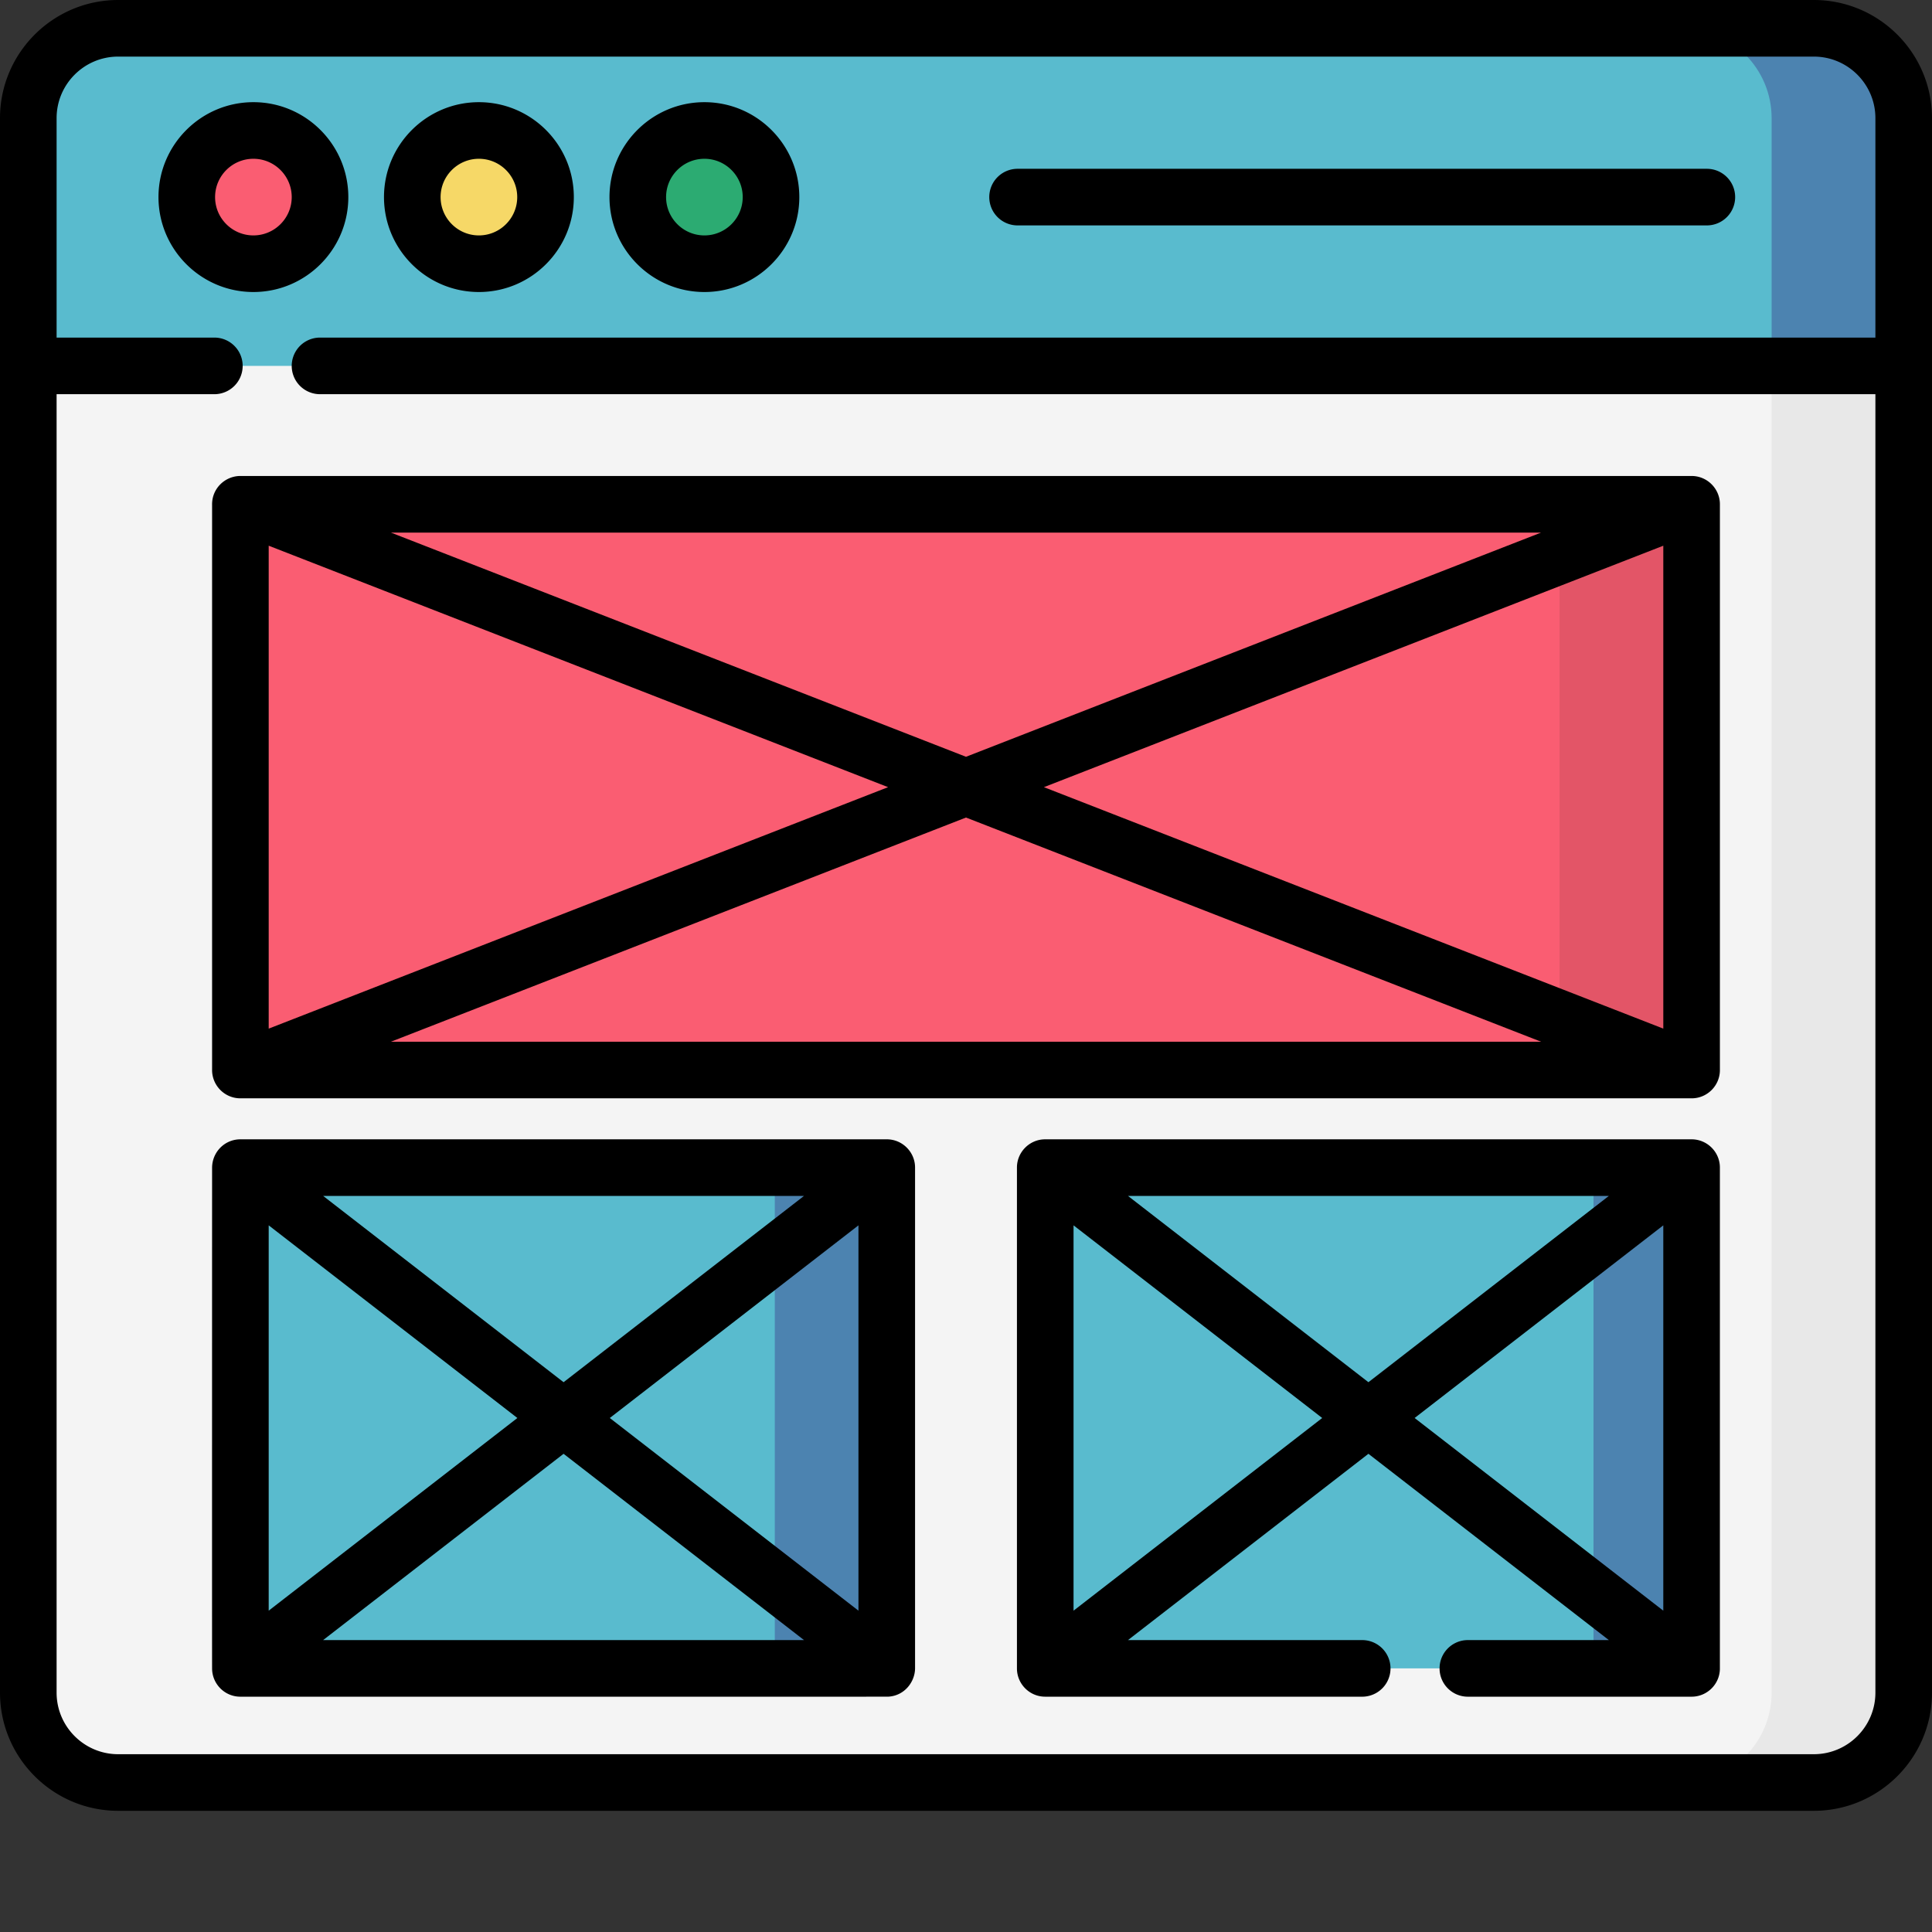
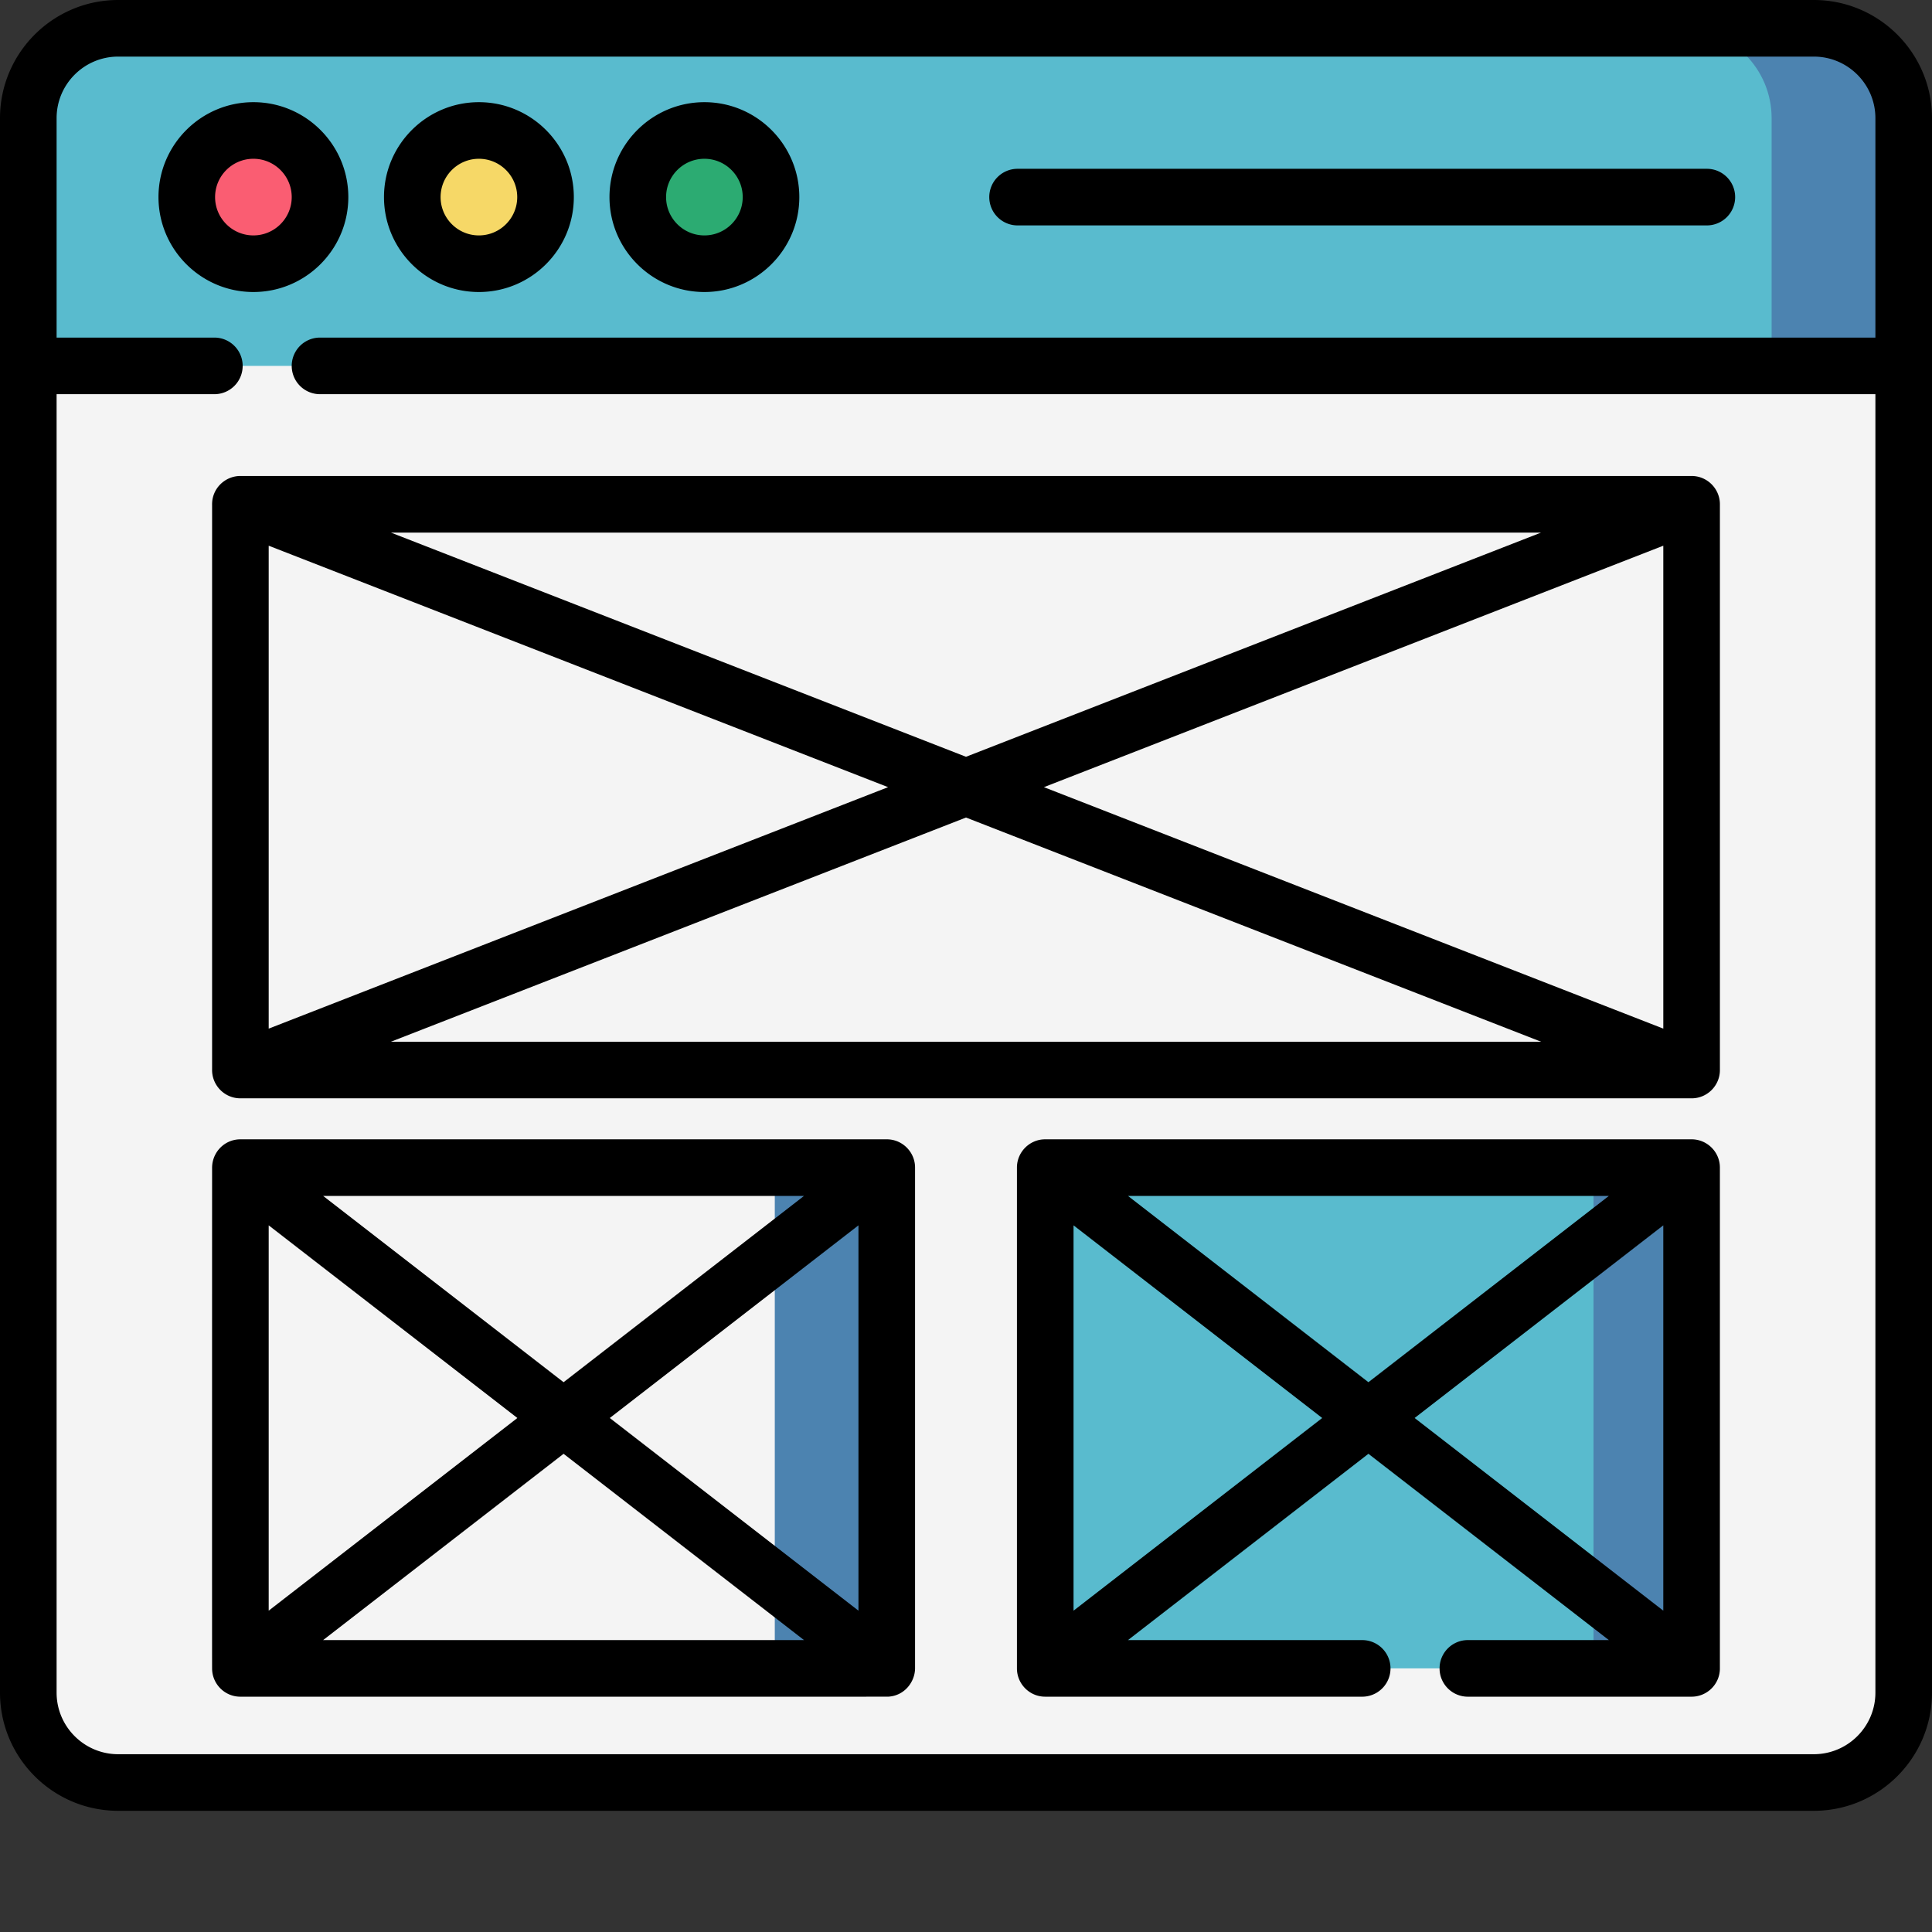
<svg xmlns="http://www.w3.org/2000/svg" version="1.1" width="512" height="512" x="0" y="0" viewBox="0 0 512 512" style="enable-background:new 0 0 512 512" xml:space="preserve" class="">
  <rect x="0" y="0" width="512" height="512" fill="#333333" stroke="none" />
  <g>
    <path fill="#f4f4f4" d="M480.684 472.383H31.316c-13.152 0-23.816-10.66-23.816-23.817V31.316C7.5 18.164 18.164 7.5 31.316 7.5h449.368c13.156 0 23.816 10.664 23.816 23.816v417.25c0 13.157-10.664 23.817-23.816 23.817zm0 0" data-original="#f4f4f4" class="" />
-     <path fill="#e8e8e8" d="M480.684 7.5h-35c13.152 0 23.816 10.664 23.816 23.816v417.25c0 13.157-10.664 23.817-23.816 23.817h35c13.152 0 23.816-10.66 23.816-23.817V31.316c0-13.152-10.664-23.816-23.816-23.816zm0 0" data-original="#e8e8e8" />
    <path fill="#59bbce" d="M7.5 96.965h497V31.316c0-13.152-10.664-23.816-23.816-23.816H31.316C18.164 7.5 7.5 18.164 7.5 31.316zm0 0" data-original="#5994ce" class="" />
    <path fill="#4c83b0" d="M480.684 7.5h-35c13.152 0 23.816 10.664 23.816 23.816v65.649h35V31.316c0-13.152-10.664-23.816-23.816-23.816zm0 0" data-original="#4c7eb0" class="" />
    <path fill="#fa5d72" d="M84.809 52.23c0 9.75-7.903 17.657-17.653 17.657S49.5 61.98 49.5 52.23s7.906-17.652 17.656-17.652S84.81 42.48 84.81 52.23zm0 0" data-original="#fa5d72" />
    <path fill="#f6d867" d="M144.57 52.23c0 9.75-7.906 17.657-17.656 17.657s-17.652-7.907-17.652-17.657 7.902-17.652 17.652-17.652S144.57 42.48 144.57 52.23zm0 0" data-original="#f6d867" />
    <path fill="#2cab72" d="M204.328 52.23c0 9.75-7.902 17.657-17.652 17.657S169.02 61.98 169.02 52.23s7.906-17.652 17.656-17.652 17.652 7.902 17.652 17.652zm0 0" data-original="#2cab72" />
-     <path fill="#fa5d72" d="M63.707 133.64h384.582v149.926H63.707zm0 0" data-original="#fa5d72" />
-     <path fill="#e35567" d="M413.293 133.64h35v149.93h-35zm0 0" data-original="#e35567" />
-     <path fill="#59bbce" d="M63.707 309.43H235v132.71H63.707zm0 0" data-original="#5994ce" class="" />
    <path fill="#4c83b0" d="M205.328 309.43H235v132.71h-29.672zm0 0" data-original="#4c7eb0" class="" />
    <path fill="#59bbce" d="M277 309.43h171.293v132.71H277zm0 0" data-original="#5994ce" class="" />
    <path fill="#4c83b0" d="M422.293 309.43h26v132.71h-26zm0 0" data-original="#4c7eb0" class="" />
    <path d="M92.309 52.234c0-13.87-11.282-25.156-25.153-25.156S42 38.363 42 52.234c0 13.868 11.285 25.153 25.152 25.153 13.871 0 25.157-11.285 25.157-25.153zm-35.309 0c0-5.601 4.555-10.156 10.152-10.156 5.602 0 10.157 4.555 10.157 10.156 0 5.598-4.555 10.153-10.157 10.153C61.555 62.387 57 57.832 57 52.234zM126.914 77.387c13.871 0 25.156-11.285 25.156-25.153 0-13.87-11.285-25.156-25.156-25.156-13.867 0-25.152 11.285-25.152 25.156 0 13.868 11.281 25.153 25.152 25.153zm0-35.309c5.602 0 10.156 4.555 10.156 10.156 0 5.598-4.554 10.153-10.156 10.153-5.598 0-10.152-4.555-10.152-10.153 0-5.601 4.554-10.156 10.152-10.156zM186.676 77.387c13.867 0 25.152-11.285 25.152-25.153 0-13.87-11.285-25.156-25.152-25.156-13.871 0-25.156 11.285-25.156 25.156 0 13.868 11.285 25.153 25.156 25.153zm0-35.309c5.597 0 10.152 4.555 10.152 10.156 0 5.598-4.555 10.153-10.152 10.153-5.602 0-10.156-4.555-10.156-10.153 0-5.601 4.554-10.156 10.156-10.156zM269.668 59.734h182.664a7.5 7.5 0 0 0 7.5-7.5c0-4.144-3.355-7.5-7.5-7.5H269.668a7.497 7.497 0 0 0-7.5 7.5 7.5 7.5 0 0 0 7.5 7.5zm0 0" fill="#000000" data-original="#000000" class="" />
    <path d="M480.684 0H31.316C14.023 0 0 14.074 0 31.316v417.25c0 17.27 14.05 31.317 31.316 31.317h449.368c17.27 0 31.316-14.047 31.316-31.317V31.316C512 14.051 497.95 0 480.684 0zm0 464.883H31.316c-8.996 0-16.316-7.32-16.316-16.317V104.465h41.809a7.5 7.5 0 0 0 7.5-7.5c0-4.145-3.356-7.5-7.5-7.5H15V31.316C15 22.316 22.32 15 31.316 15h449.368C489.68 15 497 22.32 497 31.316v58.149H84.809a7.5 7.5 0 1 0 0 15H497v344.101c0 8.997-7.32 16.317-16.316 16.317zm0 0" fill="#000000" data-original="#000000" class="" />
    <path d="M448.121 126.14H63.883c-4.137-.093-7.762 3.255-7.676 7.65v149.632c-.082 4.195 3.336 7.738 7.672 7.644H448.12c4.336.094 7.762-3.453 7.672-7.656V133.8c.09-4.23-3.375-7.753-7.672-7.66zM71.207 144.618l164.145 63.988-164.145 63.993zm32.39-3.476h304.805L256 200.555zM256 216.656l152.402 59.41H103.598zm20.648-8.05 164.145-63.989v127.977zM234.926 301.93c-.985 0-171.262 0-171.387.004-4.094.09-7.3 3.43-7.332 7.496 0 1.695-.023 129.367 0 132.718 0 4.11 3.352 7.528 7.555 7.493 135.824 0 171.289.011 171.699-.012 4.305-.27 7.012-3.965 7.039-7.488V309.488c.05-4.101-3.309-7.597-7.574-7.558zm-163.719 22.8 65.902 51.055-65.902 51.059zm14.426-7.8h127.441l-63.719 49.37zm63.722 68.343 63.72 49.368H85.632zm12.247-9.488L227.5 324.73v102.114zM448.3 301.93c-.1 0-171.304 0-171.452.004-3.996.054-7.387 3.375-7.348 7.562v132.578c-.04 4.153 3.332 7.602 7.555 7.567H361a7.5 7.5 0 1 0 0-15h-62.074l63.719-49.368 63.722 49.368H389c-4.145 0-7.5 3.359-7.5 7.5s3.355 7.5 7.5 7.5h59.285c4.172 0 7.574-3.414 7.504-7.618V309.551c.07-4.203-3.332-7.61-7.488-7.621zm-21.933 15-63.722 49.37-63.72-49.37zM284.5 426.844V324.73l65.898 51.055zM440.79 324.73v102.114l-65.9-51.059zm0 0" fill="#000000" data-original="#000000" class="" />
  </g>
</svg>